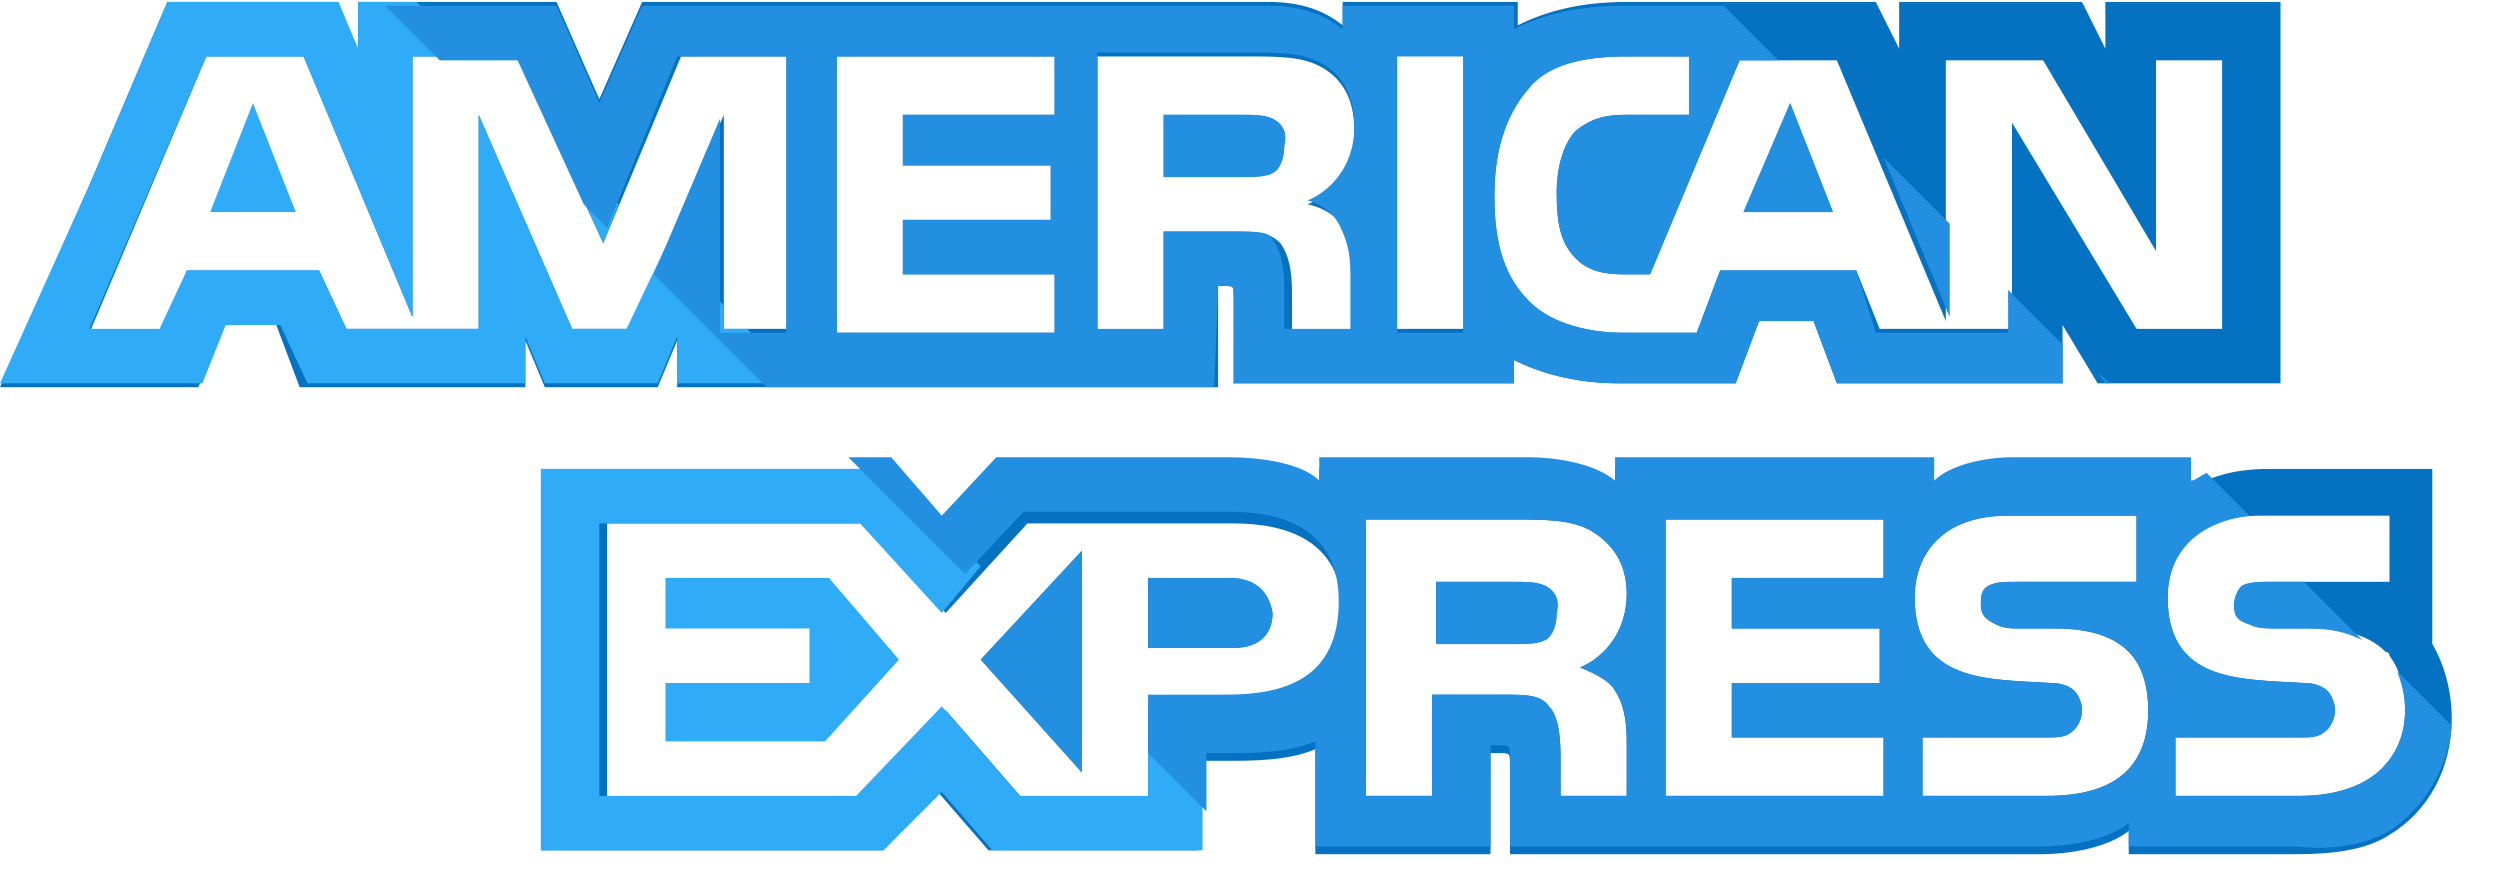
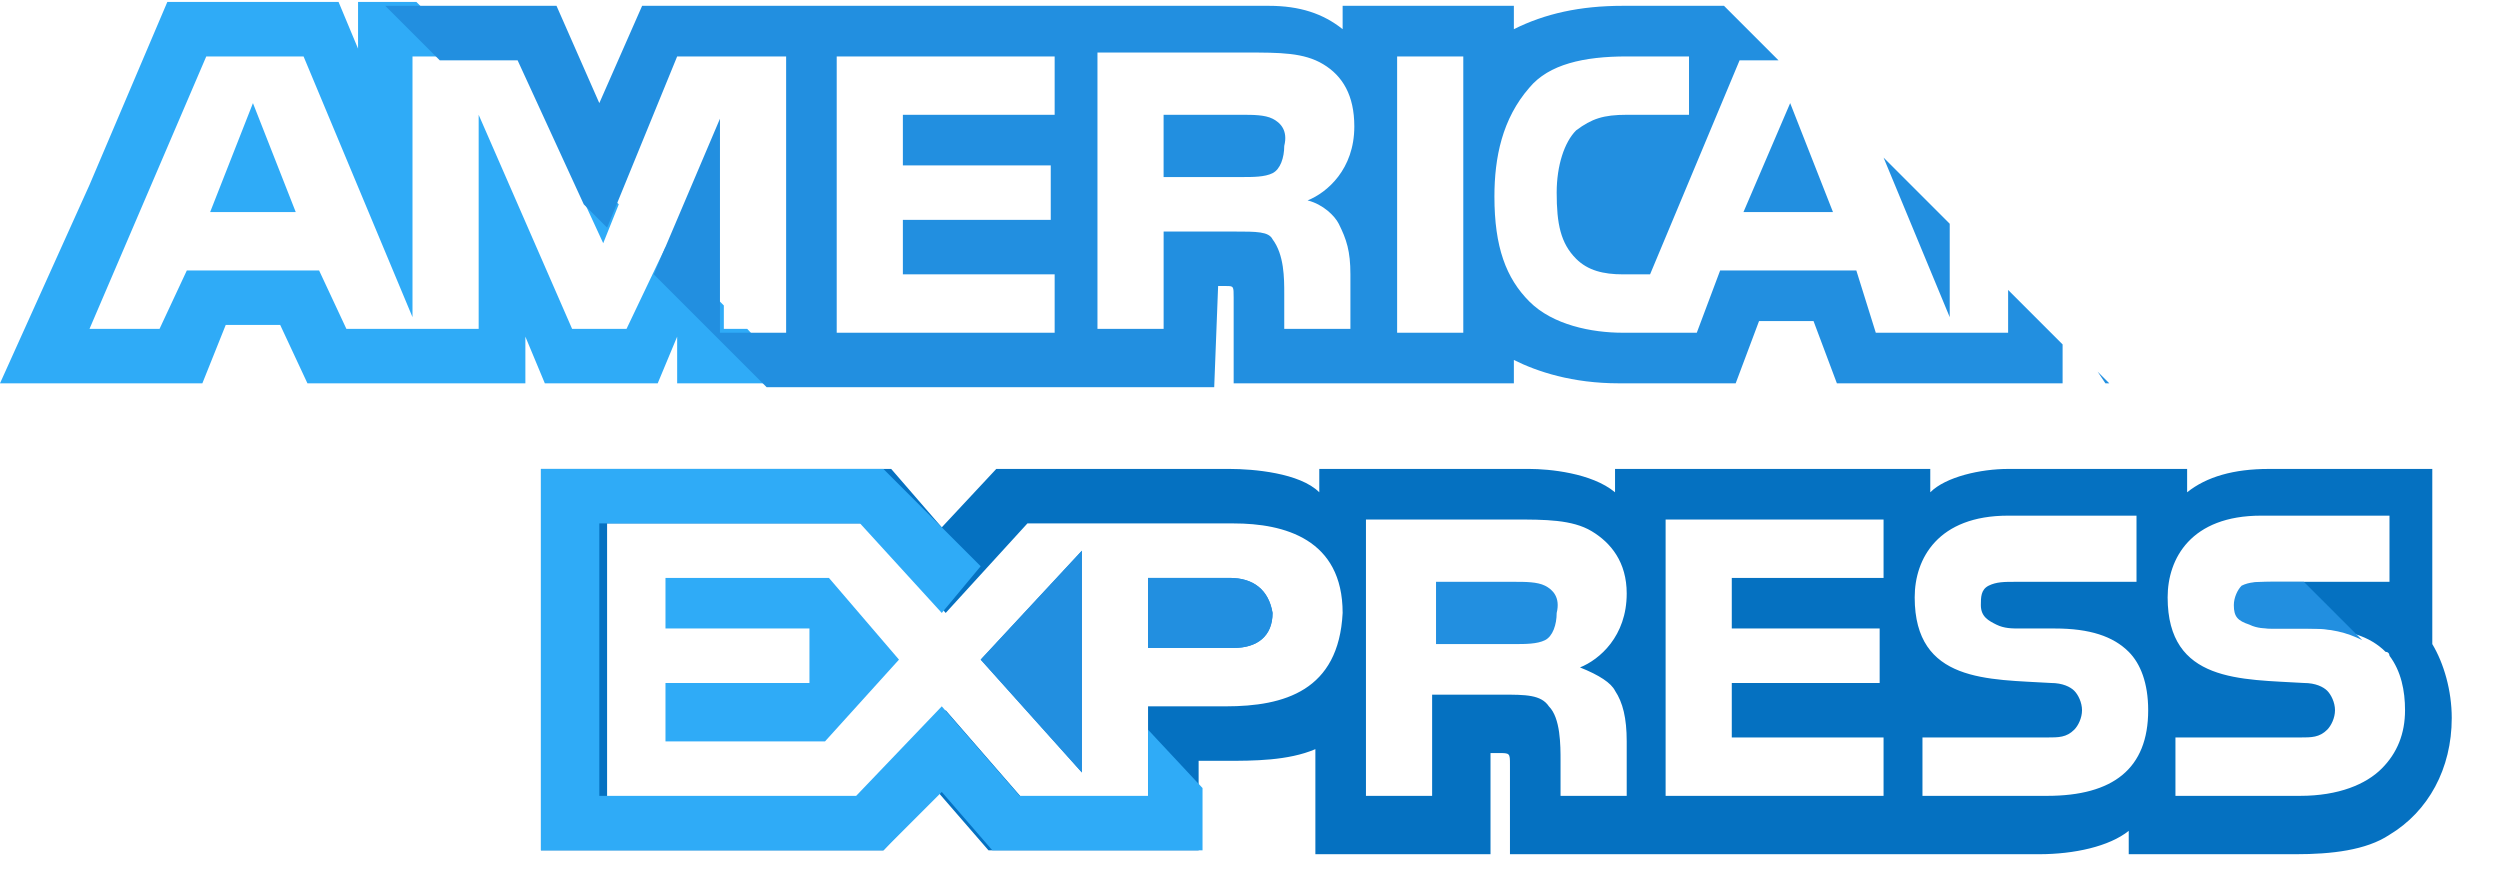
<svg xmlns="http://www.w3.org/2000/svg" width="73px" height="26px" viewBox="0 0 73 26" version="1.1">
  <title>american-express</title>
  <g id="1440-fullscreen" stroke="none" stroke-width="1" fill="none" fill-rule="evenodd">
    <g id="Artboard" transform="translate(-380, -23)" fill-rule="nonzero">
      <g id="american-express" transform="translate(380, 23)">
        <polygon id="Path" fill="#2FABF7" points="6.136 6.193 8.636 6.193 7.386 3.011" />
-         <path d="M37.159,3.466 C36.932,3.352 36.591,3.352 36.25,3.352 L33.977,3.352 L33.977,5.17 L36.25,5.17 C36.591,5.17 36.932,5.17 37.159,5.057 C37.386,4.943 37.5,4.602 37.5,4.261 C37.614,3.807 37.386,3.58 37.159,3.466 Z" id="SVGCleanerId_0" fill="#228FE0" />
-         <path d="M61.477,0.057 L61.477,1.42 L60.795,0.057 L55.455,0.057 L55.455,1.42 L54.773,0.057 L47.5,0.057 C46.25,0.057 45.227,0.284 44.318,0.739 L44.318,0.057 L39.205,0.057 L39.205,0.739 C38.636,0.284 37.955,0.057 37.045,0.057 L18.75,0.057 L17.5,2.898 L16.25,0.057 L10.455,0.057 L10.455,1.42 L9.773,0.057 L4.886,0.057 L2.614,5.398 L0,11.307 L2.614,11.307 L5.795,11.307 L6.477,9.489 L8.068,9.489 L8.75,11.307 L15.341,11.307 L15.341,9.943 L15.909,11.307 L19.205,11.307 L19.773,9.943 L19.773,11.307 L35.568,11.307 L35.568,8.352 L35.795,8.352 C36.023,8.352 36.023,8.352 36.023,8.693 L36.023,11.193 L44.205,11.193 L44.205,10.511 C44.886,10.852 45.909,11.193 47.273,11.193 L50.682,11.193 L51.364,9.375 L52.955,9.375 L53.636,11.193 L60.227,11.193 L60.227,9.489 L61.25,11.193 L66.591,11.193 L66.591,0.057 L61.477,0.057 L61.477,0.057 Z M23.068,9.602 L21.136,9.602 L21.136,3.352 L18.409,9.602 L16.705,9.602 L13.977,3.352 L13.977,9.602 L10.114,9.602 L9.318,7.898 L5.455,7.898 L4.773,9.716 L2.614,9.716 L6.023,1.648 L8.864,1.648 L12.045,9.261 L12.045,1.648 L15.114,1.648 L17.614,7.102 L19.886,1.648 L23.068,1.648 L23.068,9.602 Z M30.795,3.352 L26.364,3.352 L26.364,4.83 L30.682,4.83 L30.682,6.42 L26.364,6.42 L26.364,8.011 L30.795,8.011 L30.795,9.716 L24.432,9.716 L24.432,1.648 L30.795,1.648 L30.795,3.352 Z M39.318,6.648 C39.545,7.102 39.659,7.443 39.659,8.125 L39.659,9.716 L37.727,9.716 L37.727,8.693 C37.727,8.239 37.727,7.557 37.386,7.102 C37.045,6.761 36.705,6.761 36.023,6.761 L33.977,6.761 L33.977,9.716 L32.045,9.716 L32.045,1.648 L36.364,1.648 C37.386,1.648 38.068,1.648 38.636,1.989 C39.205,2.33 39.545,2.898 39.545,3.807 C39.545,5.057 38.75,5.739 38.182,5.966 C38.75,6.08 39.091,6.42 39.318,6.648 Z M42.727,9.602 L40.795,9.602 L40.795,1.534 L42.727,1.534 L42.727,9.602 Z M65.114,9.602 L62.386,9.602 L58.75,3.58 L58.75,9.602 L54.886,9.602 L54.205,7.898 L50.227,7.898 L49.545,9.716 L47.386,9.716 C46.477,9.716 45.341,9.489 44.659,8.807 C43.977,8.125 43.636,7.216 43.636,5.739 C43.636,4.602 43.864,3.466 44.659,2.557 C45.227,1.875 46.25,1.648 47.5,1.648 L49.318,1.648 L49.318,3.352 L47.5,3.352 C46.818,3.352 46.477,3.466 46.023,3.807 C45.682,4.148 45.455,4.83 45.455,5.625 C45.455,6.534 45.568,7.102 46.023,7.557 C46.364,7.898 46.818,8.011 47.386,8.011 L48.182,8.011 L50.795,1.761 L53.636,1.761 L56.818,9.375 L56.818,1.761 L59.659,1.761 L62.955,7.33 L62.955,1.761 L64.886,1.761 L64.886,9.602 L65.114,9.602 L65.114,9.602 Z" id="Shape" fill="#0571C1" />
        <g id="Group" transform="translate(28.551, 2.983)" fill="#228FE0">
          <polygon id="Path" points="22.358 3.21 24.972 3.21 23.722 0.028" />
          <polygon id="Path" points="3.04 19.574 3.04 13.097 0.085 16.278" />
        </g>
        <polygon id="Path" fill="#2FABF7" points="19.432 16.875 19.432 18.352 23.636 18.352 23.636 19.943 19.432 19.943 19.432 21.648 24.091 21.648 26.25 19.261 24.205 16.875" />
        <path d="M35.909,16.875 L33.523,16.875 L33.523,18.92 L36.023,18.92 C36.705,18.92 37.159,18.58 37.159,17.898 C37.045,17.216 36.591,16.875 35.909,16.875 Z" id="SVGCleanerId_1" fill="#228FE0" />
        <path d="M71.023,18.807 L71.023,13.693 L69.659,13.693 L66.25,13.693 C65.227,13.693 64.432,13.92 63.864,14.375 L63.864,13.693 L58.636,13.693 C57.841,13.693 56.818,13.92 56.364,14.375 L56.364,13.693 L47.159,13.693 L47.159,14.375 C46.477,13.807 45.227,13.693 44.659,13.693 L38.523,13.693 L38.523,14.375 C37.955,13.807 36.591,13.693 35.909,13.693 L29.091,13.693 L27.5,15.398 L26.023,13.693 L15.795,13.693 L15.795,24.83 L25.795,24.83 L27.386,23.125 L28.864,24.83 L35,24.83 L35,22.216 L35.795,22.216 C36.591,22.216 37.614,22.216 38.409,21.875 L38.409,24.943 L43.523,24.943 L43.523,21.989 L43.75,21.989 C44.091,21.989 44.091,21.989 44.091,22.33 L44.091,24.943 L59.545,24.943 C60.568,24.943 61.591,24.716 62.159,24.261 L62.159,24.943 L67.045,24.943 C68.068,24.943 69.091,24.83 69.773,24.375 L69.773,24.375 C70.909,23.693 71.591,22.443 71.591,20.966 C71.591,20.17 71.364,19.375 71.023,18.807 Z M35.795,20.625 L33.523,20.625 L33.523,23.352 L29.886,23.352 L27.614,20.739 L25.227,23.352 L17.727,23.352 L17.727,15.284 L25.341,15.284 L27.614,17.898 L30,15.284 L36.023,15.284 C37.5,15.284 39.205,15.739 39.205,17.898 C39.091,20.17 37.5,20.625 35.795,20.625 Z M47.159,20.17 C47.386,20.511 47.5,20.966 47.5,21.648 L47.5,23.239 L45.568,23.239 L45.568,22.216 C45.568,21.761 45.568,20.966 45.227,20.625 C45,20.284 44.545,20.284 43.864,20.284 L41.818,20.284 L41.818,23.239 L39.886,23.239 L39.886,15.17 L44.205,15.17 C45.114,15.17 45.909,15.17 46.477,15.511 C47.045,15.852 47.5,16.42 47.5,17.33 C47.5,18.58 46.705,19.261 46.136,19.489 C46.705,19.716 47.045,19.943 47.159,20.17 Z M55,16.875 L50.568,16.875 L50.568,18.352 L54.886,18.352 L54.886,19.943 L50.568,19.943 L50.568,21.534 L55,21.534 L55,23.239 L48.636,23.239 L48.636,15.17 L55,15.17 L55,16.875 Z M59.773,23.239 L56.136,23.239 L56.136,21.534 L59.773,21.534 C60.114,21.534 60.341,21.534 60.568,21.307 C60.682,21.193 60.795,20.966 60.795,20.739 C60.795,20.511 60.682,20.284 60.568,20.17 C60.455,20.057 60.227,19.943 59.886,19.943 C58.068,19.83 55.909,19.943 55.909,17.443 C55.909,16.307 56.591,15.057 58.636,15.057 L62.386,15.057 L62.386,16.989 L58.864,16.989 C58.523,16.989 58.295,16.989 58.068,17.102 C57.841,17.216 57.841,17.443 57.841,17.67 C57.841,18.011 58.068,18.125 58.295,18.239 C58.523,18.352 58.75,18.352 58.977,18.352 L60,18.352 C61.023,18.352 61.705,18.58 62.159,19.034 C62.5,19.375 62.727,19.943 62.727,20.739 C62.727,22.443 61.705,23.239 59.773,23.239 Z M69.545,22.443 C69.091,22.898 68.295,23.239 67.159,23.239 L63.523,23.239 L63.523,21.534 L67.159,21.534 C67.5,21.534 67.727,21.534 67.955,21.307 C68.068,21.193 68.182,20.966 68.182,20.739 C68.182,20.511 68.068,20.284 67.955,20.17 C67.841,20.057 67.614,19.943 67.273,19.943 C65.455,19.83 63.295,19.943 63.295,17.443 C63.295,16.307 63.977,15.057 66.023,15.057 L69.773,15.057 L69.773,16.989 L66.364,16.989 C66.023,16.989 65.795,16.989 65.568,17.102 C65.341,17.216 65.341,17.443 65.341,17.67 C65.341,18.011 65.455,18.125 65.795,18.239 C66.023,18.352 66.25,18.352 66.477,18.352 L67.5,18.352 C68.523,18.352 69.205,18.58 69.659,19.034 C69.773,19.034 69.773,19.148 69.773,19.148 C70.114,19.602 70.227,20.17 70.227,20.739 C70.227,21.42 70,21.989 69.545,22.443 Z" id="Shape" fill="#0571C1" />
-         <path d="M45.114,17.102 C44.886,16.989 44.545,16.989 44.205,16.989 L41.932,16.989 L41.932,18.807 L44.205,18.807 C44.545,18.807 44.886,18.807 45.114,18.693 C45.341,18.58 45.455,18.239 45.455,17.898 C45.568,17.443 45.341,17.216 45.114,17.102 Z" id="SVGCleanerId_2" fill="#228FE0" />
        <path d="M37.159,3.466 C36.932,3.352 36.591,3.352 36.25,3.352 L33.977,3.352 L33.977,5.17 L36.25,5.17 C36.591,5.17 36.932,5.17 37.159,5.057 C37.386,4.943 37.5,4.602 37.5,4.261 C37.614,3.807 37.386,3.58 37.159,3.466 Z" id="SVGCleanerId_0_1_" fill="#228FE0" />
        <g id="Group" transform="translate(28.551, 2.983)" fill="#228FE0">
-           <polygon id="Path" points="22.358 3.21 24.972 3.21 23.722 0.028" />
          <polygon id="Path" points="3.04 19.574 3.04 13.097 0.085 16.278" />
        </g>
        <path d="M35.909,16.875 L33.523,16.875 L33.523,18.92 L36.023,18.92 C36.705,18.92 37.159,18.58 37.159,17.898 C37.045,17.216 36.591,16.875 35.909,16.875 Z" id="SVGCleanerId_1_1_" fill="#228FE0" />
        <path d="M45.114,17.102 C44.886,16.989 44.545,16.989 44.205,16.989 L41.932,16.989 L41.932,18.807 L44.205,18.807 C44.545,18.807 44.886,18.807 45.114,18.693 C45.341,18.58 45.455,18.239 45.455,17.898 C45.568,17.443 45.341,17.216 45.114,17.102 Z" id="SVGCleanerId_2_1_" fill="#228FE0" />
        <g id="Group" fill="#2FABF7">
          <polygon id="Path" points="35.114 23.011 33.523 21.307 33.523 23.239 29.773 23.239 27.5 20.625 25 23.239 17.5 23.239 17.5 15.284 25.114 15.284 27.5 17.898 28.636 16.534 25.795 13.693 15.795 13.693 15.795 24.83 25.795 24.83 27.5 23.125 28.977 24.83 35.114 24.83" />
          <polygon id="Path" points="23.295 11.193 21.818 9.602 21.136 9.602 21.136 8.92 19.432 7.216 18.295 9.602 16.705 9.602 13.977 3.352 13.977 9.602 10.114 9.602 9.318 7.898 5.455 7.898 4.659 9.602 2.614 9.602 6.023 1.648 8.864 1.648 12.045 9.261 12.045 1.648 13.75 1.648 12.159 0.057 10.455 0.057 10.455 1.42 9.886 0.057 4.886 0.057 2.614 5.398 0 11.193 2.614 11.193 5.909 11.193 6.591 9.489 8.182 9.489 8.977 11.193 15.341 11.193 15.341 9.83 15.909 11.193 19.205 11.193 19.773 9.83 19.773 11.193" />
          <polygon id="Path" points="18.068 5.966 16.25 4.148 17.614 7.102" />
        </g>
        <g id="Group" transform="translate(11.222, 0.142)" fill="#228FE0">
-           <path d="M58.551,24.119 C59.574,23.438 60.256,22.301 60.369,21.051 L58.778,19.46 C58.892,19.801 59.006,20.142 59.006,20.597 C59.006,21.278 58.778,21.847 58.324,22.301 C57.869,22.756 57.074,23.097 55.938,23.097 L52.301,23.097 L52.301,21.392 L55.938,21.392 C56.278,21.392 56.506,21.392 56.733,21.165 C56.847,21.051 56.96,20.824 56.96,20.597 C56.96,20.369 56.847,20.142 56.733,20.028 C56.619,19.915 56.392,19.801 56.051,19.801 C54.233,19.688 52.074,19.801 52.074,17.301 C52.074,16.165 52.756,15.142 54.46,14.915 L53.21,13.665 C52.983,13.778 52.869,13.892 52.756,13.892 L52.756,13.21 L47.528,13.21 C46.733,13.21 45.71,13.438 45.256,13.892 L45.256,13.21 L35.938,13.21 L35.938,13.892 C35.256,13.324 34.006,13.21 33.438,13.21 L27.301,13.21 L27.301,13.892 C26.733,13.324 25.369,13.21 24.688,13.21 L17.869,13.21 L16.278,14.915 L14.801,13.21 L13.551,13.21 L16.96,16.619 L18.665,14.801 L24.688,14.801 C26.165,14.801 27.869,15.256 27.869,17.415 C27.869,19.688 26.278,20.142 24.574,20.142 L22.301,20.142 L22.301,21.847 L24.006,23.551 L24.006,21.847 L24.574,21.847 C25.369,21.847 26.392,21.847 27.188,21.506 L27.188,24.574 L32.301,24.574 L32.301,21.619 L32.528,21.619 C32.869,21.619 32.869,21.619 32.869,21.96 L32.869,24.574 L48.324,24.574 C49.347,24.574 50.369,24.347 50.938,23.892 L50.938,24.574 L55.824,24.574 C56.733,24.688 57.756,24.574 58.551,24.119 L58.551,24.119 Z M35.938,20.028 C36.165,20.369 36.278,20.824 36.278,21.506 L36.278,23.097 L34.347,23.097 L34.347,22.074 C34.347,21.619 34.347,20.824 34.006,20.483 C33.778,20.142 33.324,20.142 32.642,20.142 L30.597,20.142 L30.597,23.097 L28.665,23.097 L28.665,15.028 L32.983,15.028 C33.892,15.028 34.688,15.028 35.256,15.369 C35.824,15.71 36.278,16.278 36.278,17.188 C36.278,18.438 35.483,19.119 34.915,19.347 C35.483,19.574 35.824,19.801 35.938,20.028 Z M43.778,16.733 L39.347,16.733 L39.347,18.21 L43.665,18.21 L43.665,19.801 L39.347,19.801 L39.347,21.392 L43.778,21.392 L43.778,23.097 L37.415,23.097 L37.415,15.028 L43.778,15.028 L43.778,16.733 Z M48.551,23.097 L44.915,23.097 L44.915,21.392 L48.551,21.392 C48.892,21.392 49.119,21.392 49.347,21.165 C49.46,21.051 49.574,20.824 49.574,20.597 C49.574,20.369 49.46,20.142 49.347,20.028 C49.233,19.915 49.006,19.801 48.665,19.801 C46.847,19.688 44.688,19.801 44.688,17.301 C44.688,16.165 45.369,14.915 47.415,14.915 L51.165,14.915 L51.165,16.847 L47.642,16.847 C47.301,16.847 47.074,16.847 46.847,16.96 C46.619,17.074 46.619,17.301 46.619,17.528 C46.619,17.869 46.847,17.983 47.074,18.097 C47.301,18.21 47.528,18.21 47.756,18.21 L48.778,18.21 C49.801,18.21 50.483,18.438 50.938,18.892 C51.278,19.233 51.506,19.801 51.506,20.597 C51.506,22.301 50.483,23.097 48.551,23.097 Z" id="Shape" />
          <path d="M54.006,17.528 C54.006,17.869 54.119,17.983 54.46,18.097 C54.688,18.21 54.915,18.21 55.142,18.21 L56.165,18.21 C56.847,18.21 57.301,18.324 57.756,18.551 L56.051,16.847 L55.028,16.847 C54.688,16.847 54.46,16.847 54.233,16.96 C54.119,17.074 54.006,17.301 54.006,17.528 Z" id="Path" />
          <polygon id="Path" points="50.028 10.71 50.256 11.051 50.369 11.051" />
          <polygon id="Path" points="43.778 4.46 45.71 9.119 45.71 6.392" />
          <path d="M24.347,8.21 L24.574,8.21 C24.801,8.21 24.801,8.21 24.801,8.551 L24.801,11.051 L32.983,11.051 L32.983,10.369 C33.665,10.71 34.688,11.051 36.051,11.051 L39.46,11.051 L40.142,9.233 L41.733,9.233 L42.415,11.051 L49.006,11.051 L49.006,9.915 L47.415,8.324 L47.415,9.574 L43.551,9.574 L42.983,7.756 L39.006,7.756 L38.324,9.574 L36.165,9.574 C35.256,9.574 34.119,9.347 33.438,8.665 C32.756,7.983 32.415,7.074 32.415,5.597 C32.415,4.46 32.642,3.324 33.438,2.415 C34.006,1.733 35.028,1.506 36.278,1.506 L38.097,1.506 L38.097,3.21 L36.278,3.21 C35.597,3.21 35.256,3.324 34.801,3.665 C34.46,4.006 34.233,4.688 34.233,5.483 C34.233,6.392 34.347,6.96 34.801,7.415 C35.142,7.756 35.597,7.869 36.165,7.869 L36.96,7.869 L39.574,1.619 L40.71,1.619 L39.119,0.028 L36.165,0.028 C34.915,0.028 33.892,0.256 32.983,0.71 L32.983,0.028 L27.983,0.028 L27.983,0.71 C27.415,0.256 26.733,0.028 25.824,0.028 L7.528,0.028 L6.278,2.869 L5.028,0.028 L0.028,0.028 L1.619,1.619 L3.892,1.619 L5.824,5.824 L6.506,6.506 L8.551,1.506 L11.733,1.506 L11.733,9.574 L9.801,9.574 L9.801,3.324 L7.869,7.869 L11.165,11.165 L24.233,11.165 L24.347,8.21 Z M29.574,1.506 L31.506,1.506 L31.506,9.574 L29.574,9.574 L29.574,1.506 Z M19.574,3.21 L15.142,3.21 L15.142,4.688 L19.46,4.688 L19.46,6.278 L15.142,6.278 L15.142,7.869 L19.574,7.869 L19.574,9.574 L13.21,9.574 L13.21,1.506 L19.574,1.506 L19.574,3.21 Z M22.756,9.46 L20.824,9.46 L20.824,1.392 L25.142,1.392 C26.165,1.392 26.847,1.392 27.415,1.733 C27.983,2.074 28.324,2.642 28.324,3.551 C28.324,4.801 27.528,5.483 26.96,5.71 C27.415,5.824 27.756,6.165 27.869,6.392 C28.097,6.847 28.21,7.188 28.21,7.869 L28.21,9.46 L26.278,9.46 L26.278,8.438 C26.278,7.983 26.278,7.301 25.938,6.847 C25.824,6.619 25.483,6.619 24.801,6.619 L22.756,6.619 L22.756,9.46 L22.756,9.46 Z" id="Shape" />
        </g>
      </g>
    </g>
  </g>
</svg>